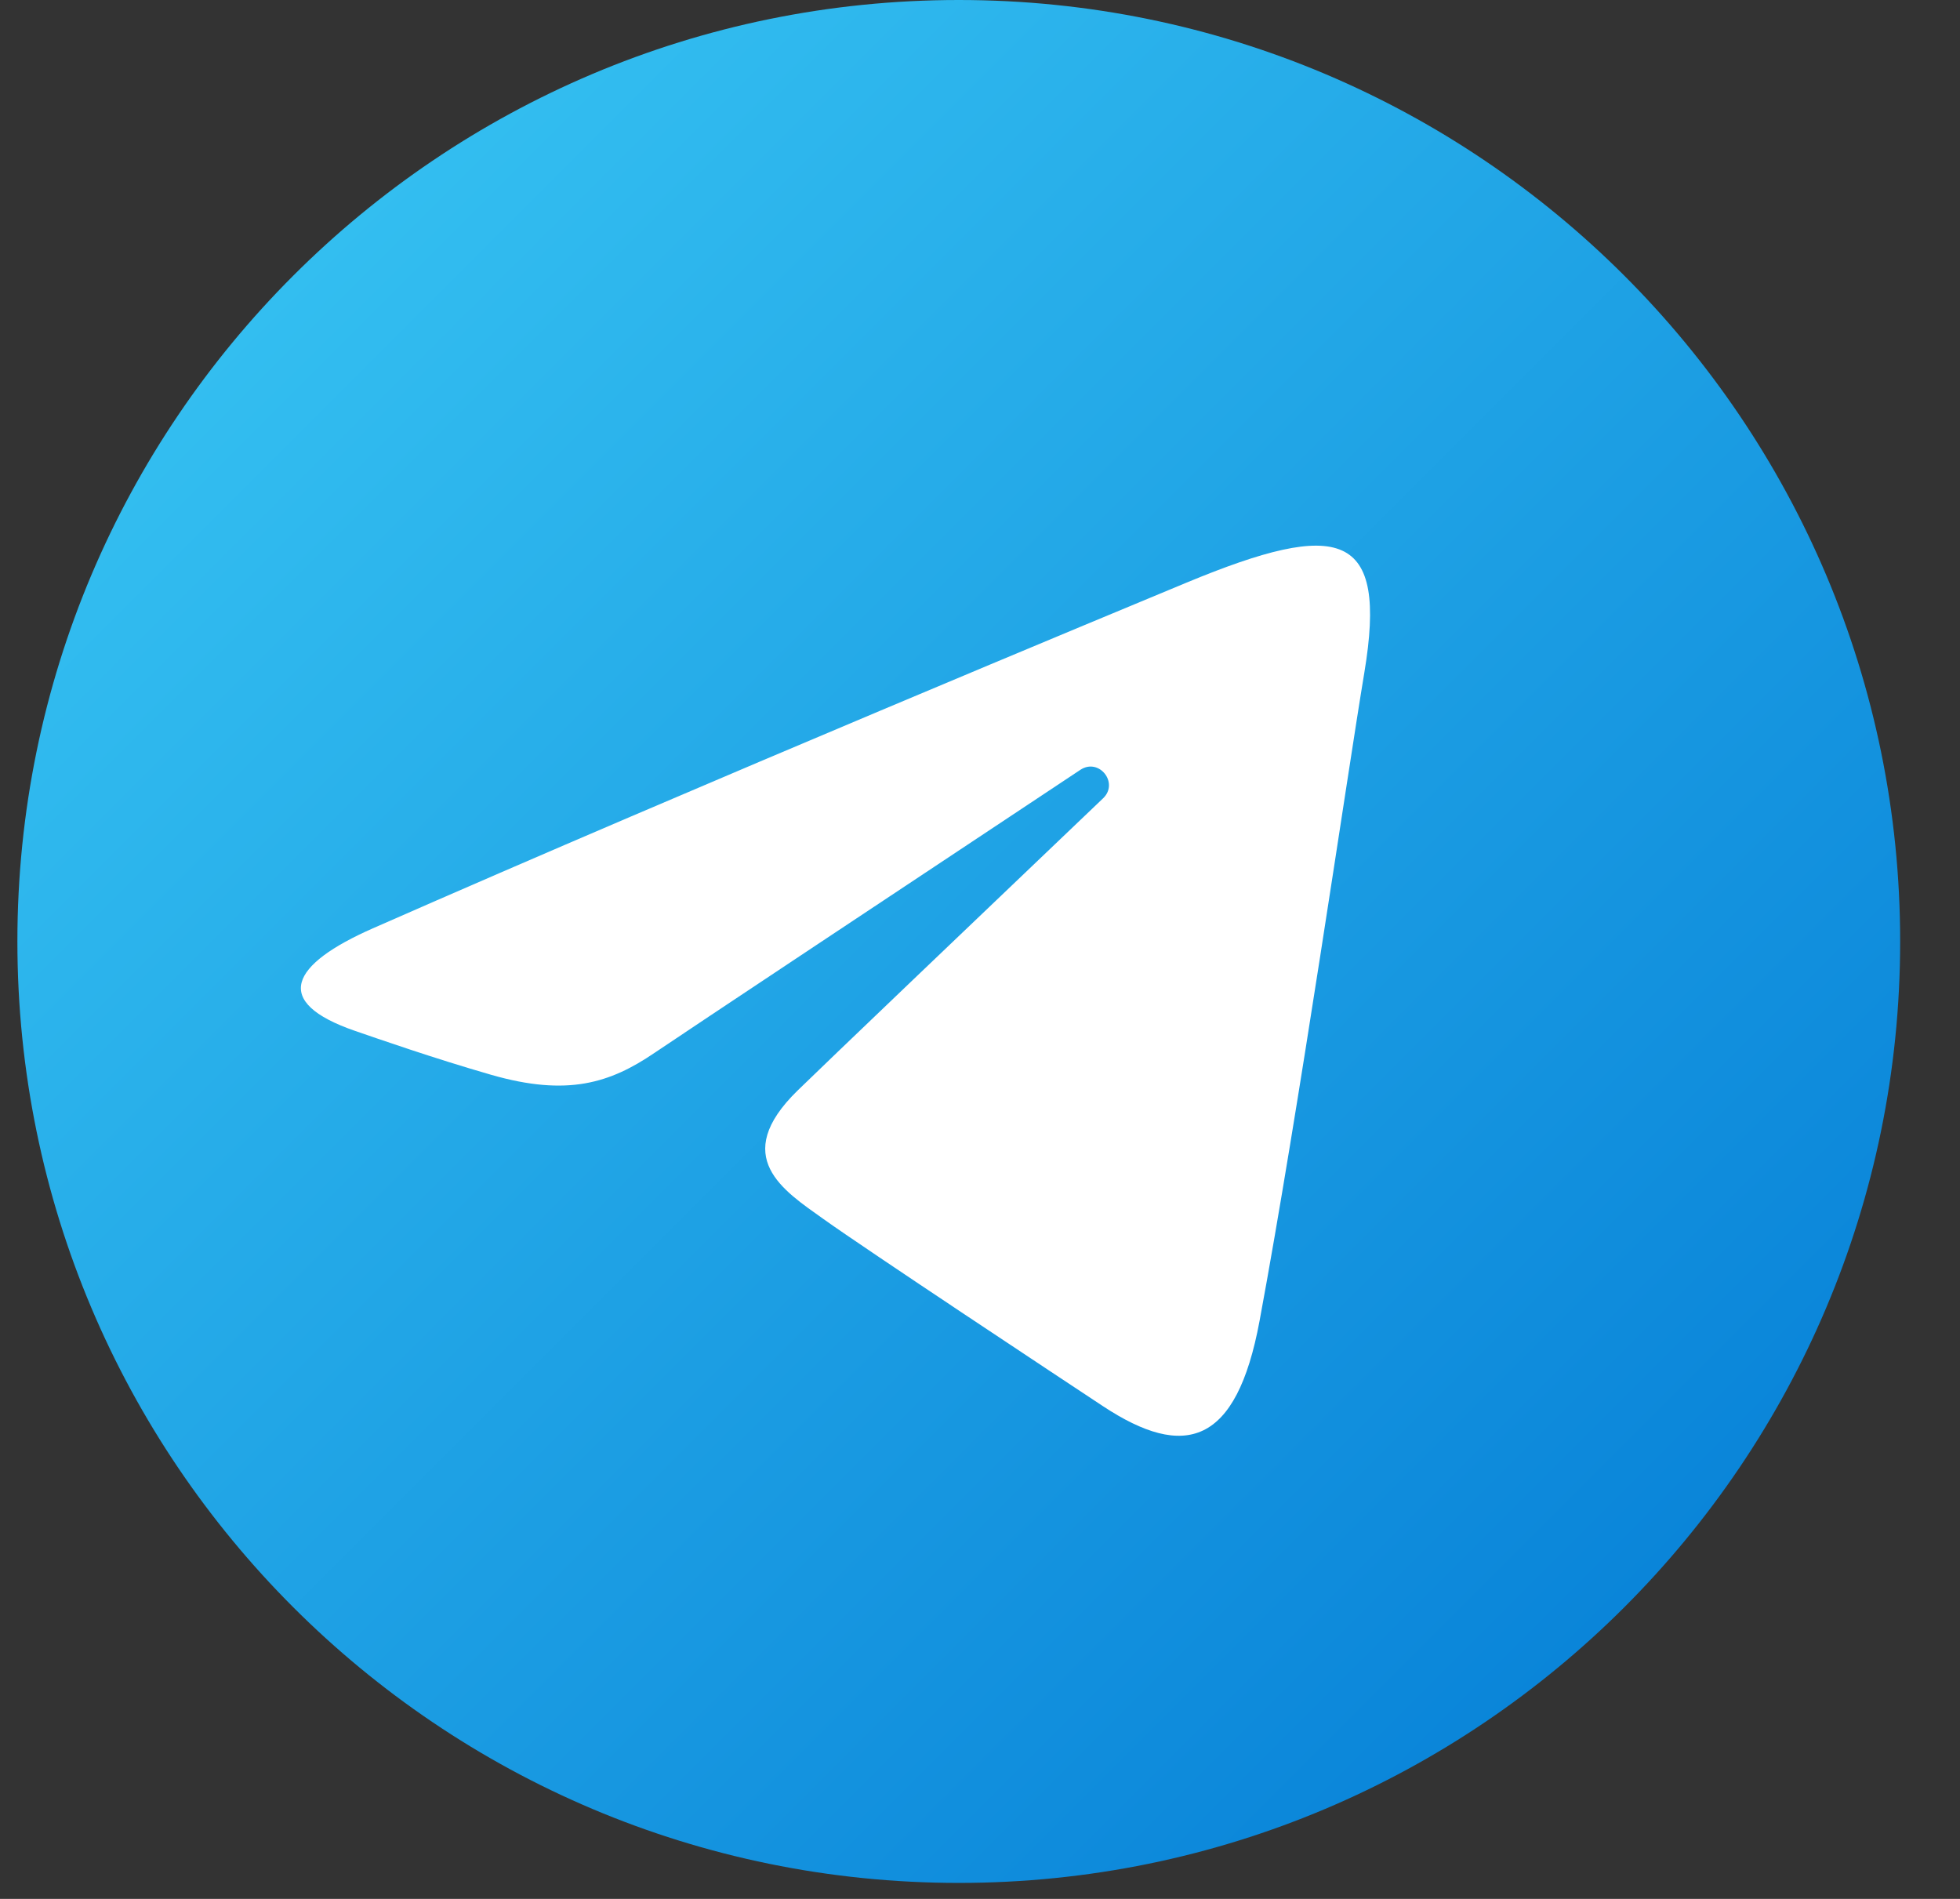
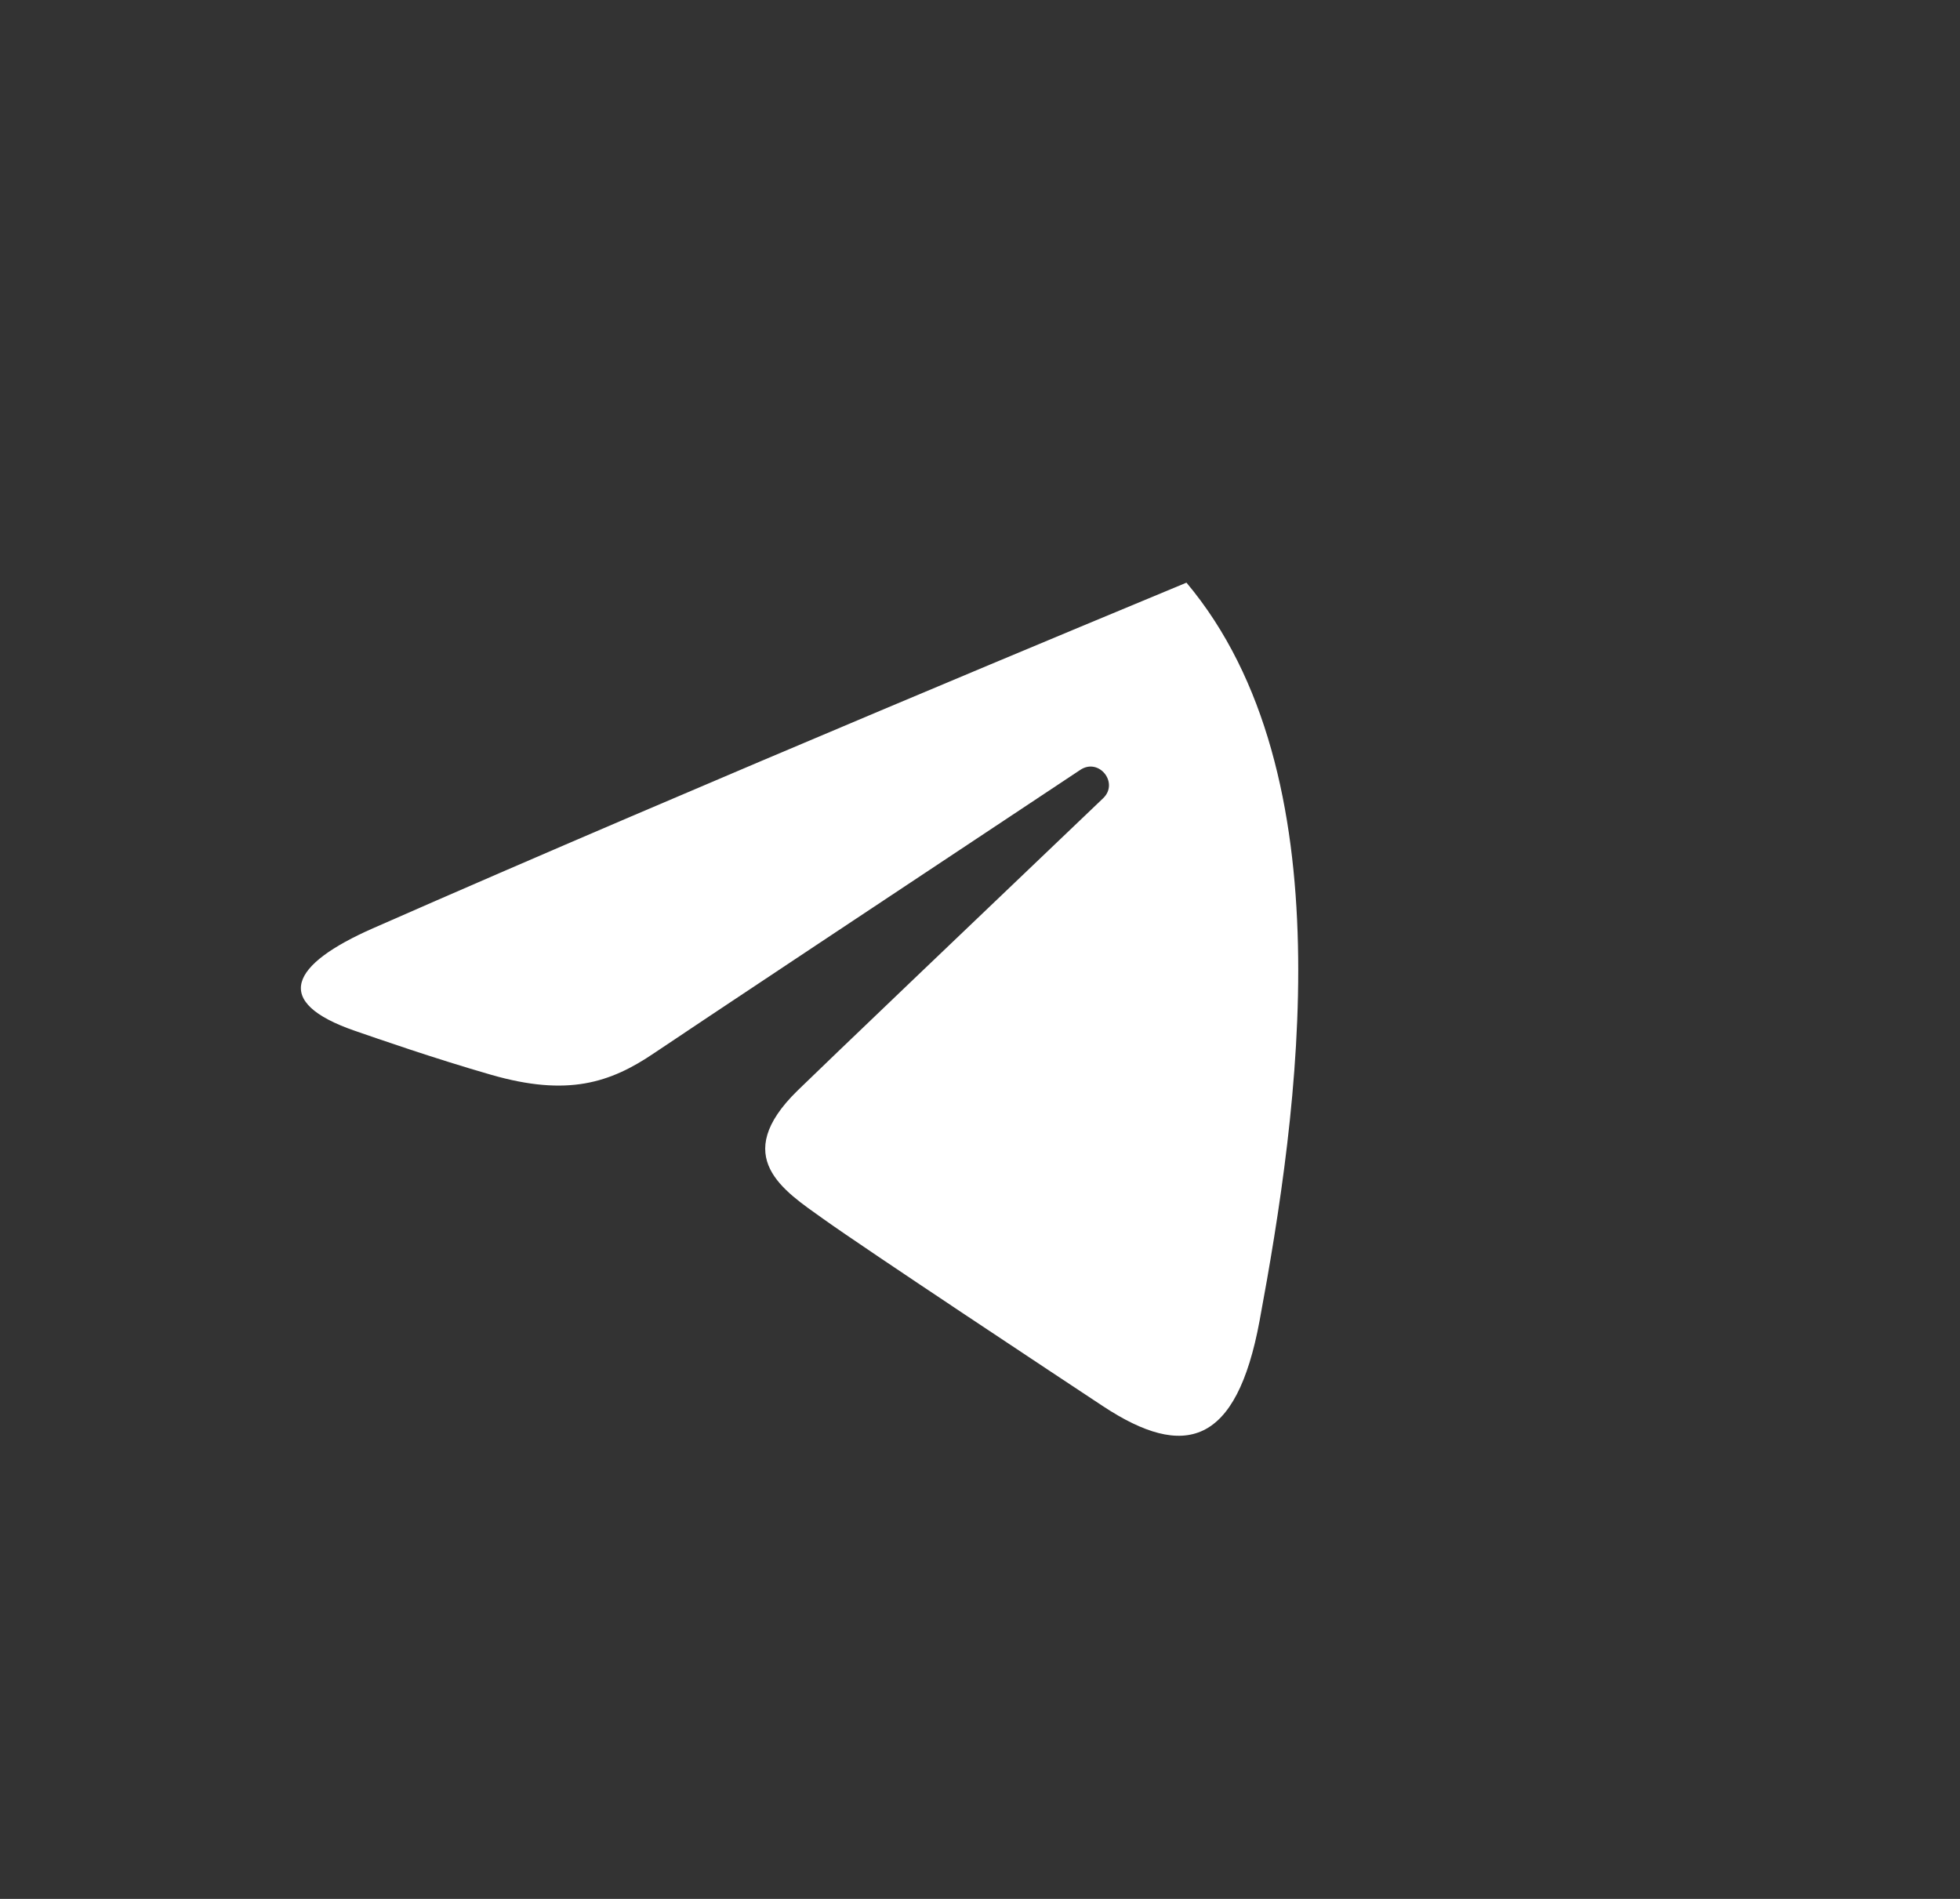
<svg xmlns="http://www.w3.org/2000/svg" width="32" height="31" viewBox="0 0 32 31" fill="none">
  <rect x="0" y="0" width="32" height="31" fill="#333333" stroke="none" />
-   <path d="M31.023 15.369C31.023 23.857 24.141 30.739 15.654 30.739C7.166 30.739 0.284 23.857 0.284 15.369C0.284 6.882 7.166 0 15.654 0C24.141 0 31.023 6.882 31.023 15.369Z" fill="url(#paint0_linear_501_242)" />
-   <path d="M6.088 15.155C11.46 12.792 18.411 9.911 19.371 9.512C21.887 8.468 22.66 8.668 22.275 10.98C21.998 12.641 21.2 18.141 20.564 21.565C20.187 23.595 19.34 23.835 18.009 22.957C17.369 22.534 14.137 20.397 13.436 19.895C12.796 19.438 11.913 18.888 13.02 17.805C13.414 17.419 15.997 14.952 18.01 13.032C18.273 12.78 17.942 12.366 17.638 12.568C14.925 14.367 11.164 16.864 10.685 17.189C9.962 17.68 9.268 17.905 8.021 17.547C7.079 17.276 6.159 16.954 5.801 16.831C4.422 16.357 4.749 15.744 6.088 15.155Z" fill="white" />
+   <path d="M6.088 15.155C11.46 12.792 18.411 9.911 19.371 9.512C21.998 12.641 21.2 18.141 20.564 21.565C20.187 23.595 19.34 23.835 18.009 22.957C17.369 22.534 14.137 20.397 13.436 19.895C12.796 19.438 11.913 18.888 13.02 17.805C13.414 17.419 15.997 14.952 18.01 13.032C18.273 12.78 17.942 12.366 17.638 12.568C14.925 14.367 11.164 16.864 10.685 17.189C9.962 17.68 9.268 17.905 8.021 17.547C7.079 17.276 6.159 16.954 5.801 16.831C4.422 16.357 4.749 15.744 6.088 15.155Z" fill="white" />
  <defs>
    <linearGradient id="paint0_linear_501_242" x1="4.786" y1="4.502" x2="26.521" y2="26.237" gradientUnits="userSpaceOnUse">
      <stop stop-color="#33BEF0" />
      <stop offset="1" stop-color="#0A85D9" />
    </linearGradient>
  </defs>
</svg>